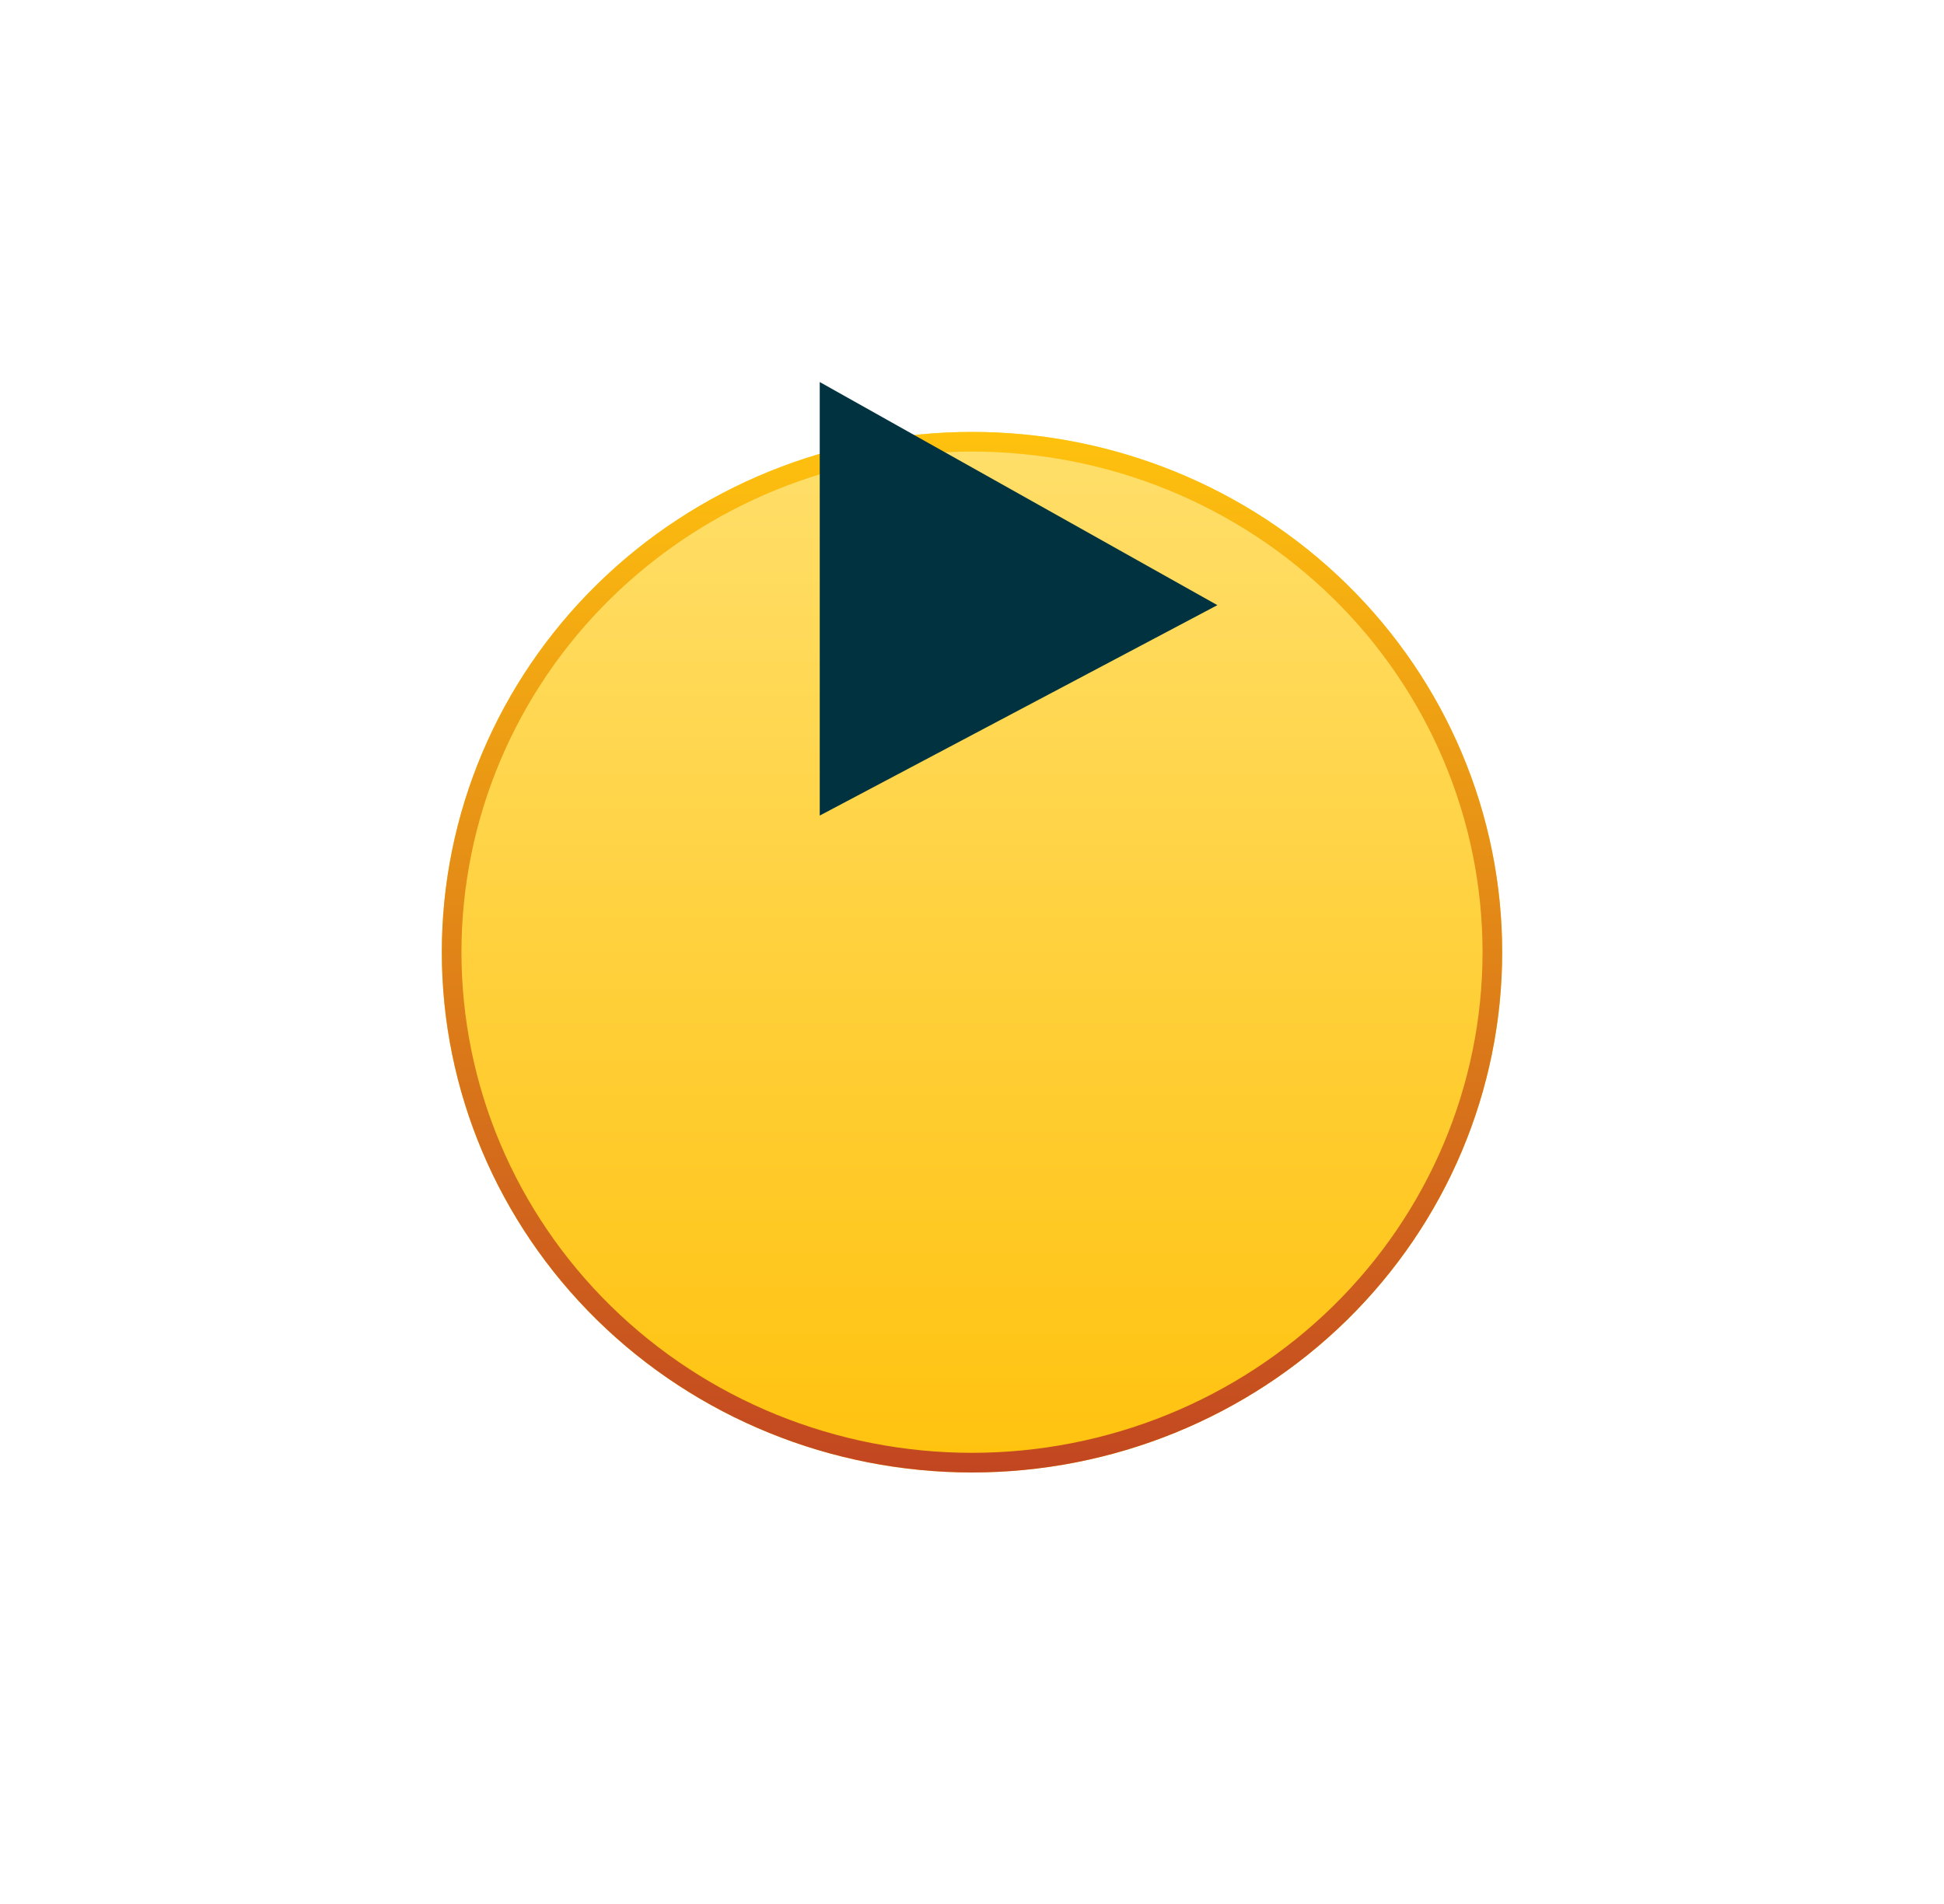
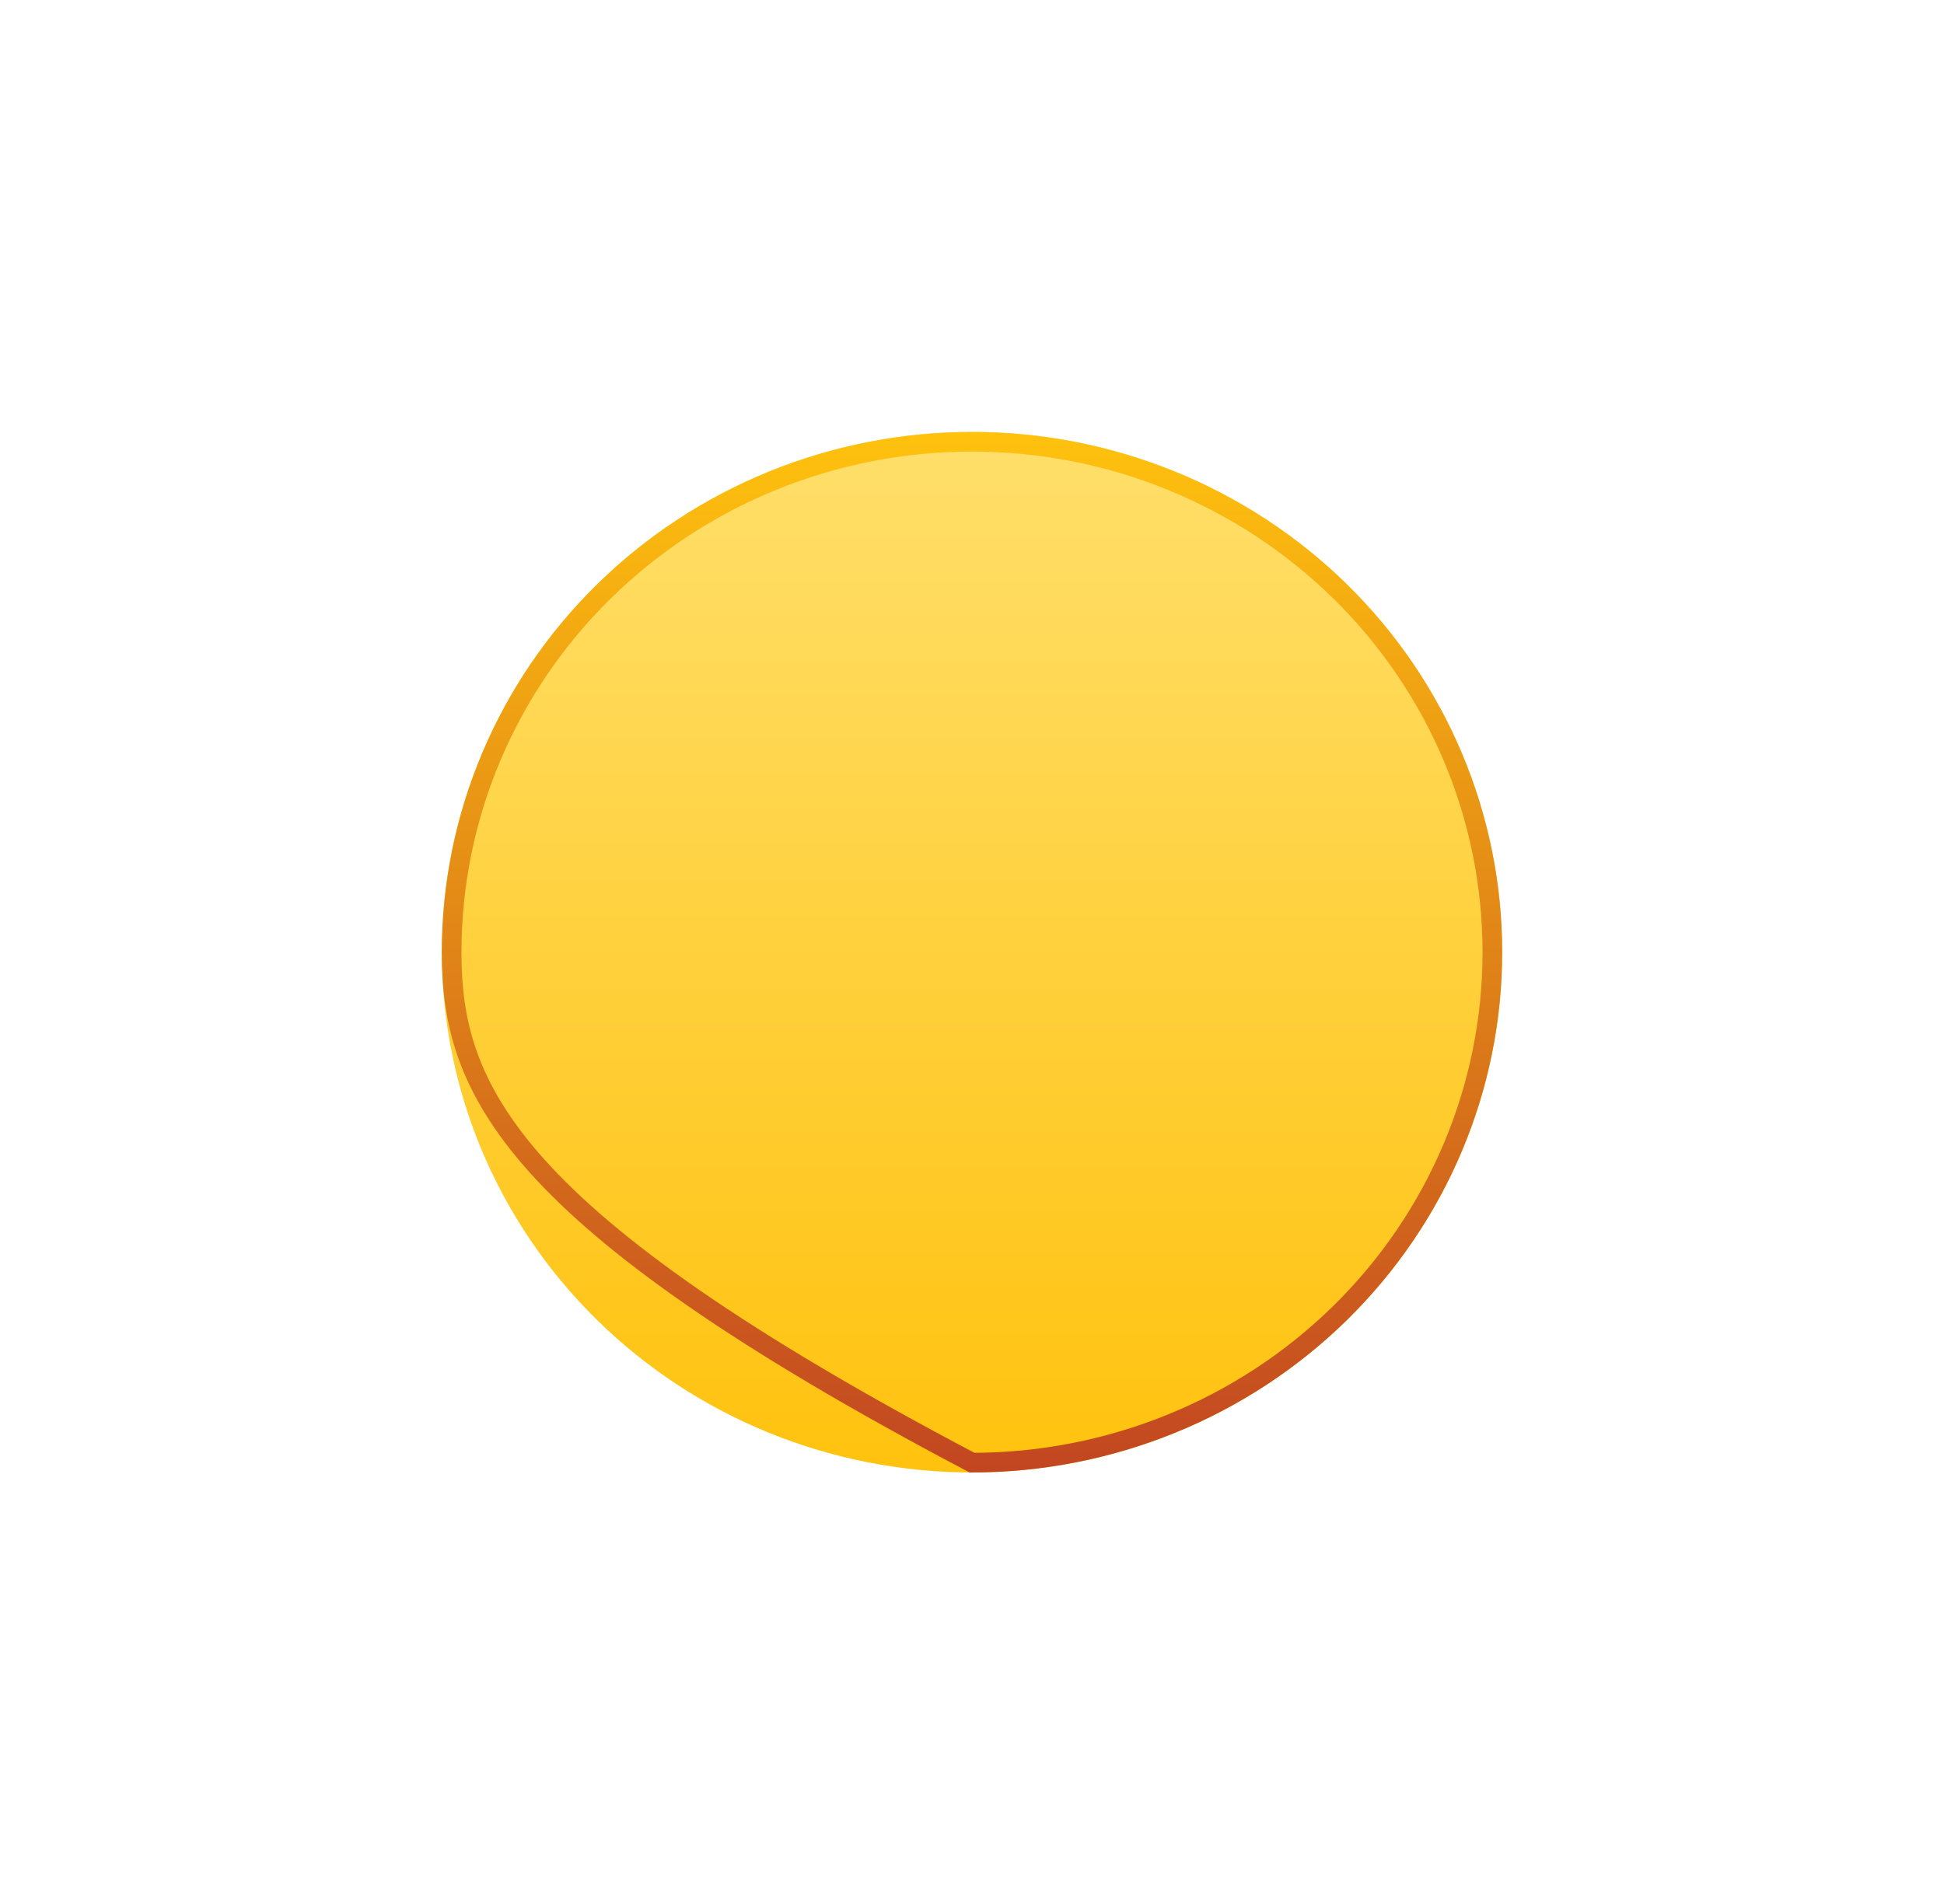
<svg xmlns="http://www.w3.org/2000/svg" width="99" height="97" viewBox="0 0 99 97" fill="none">
  <g filter="url(#filter0_d_504_2003)">
    <path d="M30.408 11.762C35.471 6.793 42.339 4 49.5 4C56.661 4 63.529 6.793 68.592 11.762C73.654 16.731 76.5 23.472 76.5 30.5C76.5 37.528 73.654 44.269 68.592 49.238C63.529 54.207 56.661 57 49.5 57C42.339 57 35.471 54.207 30.408 49.238C25.346 44.269 22.5 37.528 22.5 30.5C22.5 23.472 25.346 16.731 30.408 11.762Z" fill="url(#paint0_linear_504_2003)" />
-     <path d="M30.759 12.119C35.727 7.242 42.468 4.5 49.5 4.5C56.531 4.5 63.273 7.243 68.242 12.119C73.21 16.994 76 23.607 76 30.5C76 37.393 73.209 44.005 68.242 48.881C63.273 53.758 56.531 56.5 49.5 56.5C42.469 56.5 35.727 53.757 30.759 48.881C25.791 44.006 23 37.393 23 30.5C23 23.607 25.791 16.995 30.759 12.119Z" stroke="url(#paint1_linear_504_2003)" />
+     <path d="M30.759 12.119C35.727 7.242 42.468 4.5 49.5 4.5C56.531 4.5 63.273 7.243 68.242 12.119C73.21 16.994 76 23.607 76 30.5C76 37.393 73.209 44.005 68.242 48.881C63.273 53.758 56.531 56.5 49.5 56.5C25.791 44.006 23 37.393 23 30.5C23 23.607 25.791 16.995 30.759 12.119Z" stroke="url(#paint1_linear_504_2003)" />
  </g>
-   <path d="M41.746 41.541V19.459L61.996 30.823L41.746 41.541Z" fill="#00333F" />
  <defs>
    <filter id="filter0_d_504_2003" x="0.5" y="0" width="98" height="97" filterUnits="userSpaceOnUse" color-interpolation-filters="sRGB">
      <feFlood flood-opacity="0" result="BackgroundImageFix" />
      <feColorMatrix in="SourceAlpha" type="matrix" values="0 0 0 0 0 0 0 0 0 0 0 0 0 0 0 0 0 0 127 0" result="hardAlpha" />
      <feMorphology radius="8" operator="erode" in="SourceAlpha" result="effect1_dropShadow_504_2003" />
      <feOffset dy="18" />
      <feGaussianBlur stdDeviation="15" />
      <feComposite in2="hardAlpha" operator="out" />
      <feColorMatrix type="matrix" values="0 0 0 0 0.761 0 0 0 0 0.275 0 0 0 0 0.129 0 0 0 1 0" />
      <feBlend mode="normal" in2="BackgroundImageFix" result="effect1_dropShadow_504_2003" />
      <feBlend mode="normal" in="SourceGraphic" in2="effect1_dropShadow_504_2003" result="shape" />
    </filter>
    <linearGradient id="paint0_linear_504_2003" x1="49.5" y1="4" x2="49.5" y2="57" gradientUnits="userSpaceOnUse">
      <stop stop-color="#FFDF6B" />
      <stop offset="1" stop-color="#FFC20E" />
    </linearGradient>
    <linearGradient id="paint1_linear_504_2003" x1="49.5" y1="4" x2="49.5" y2="57" gradientUnits="userSpaceOnUse">
      <stop stop-color="#FFC20E" />
      <stop offset="1" stop-color="#C24621" />
    </linearGradient>
  </defs>
</svg>